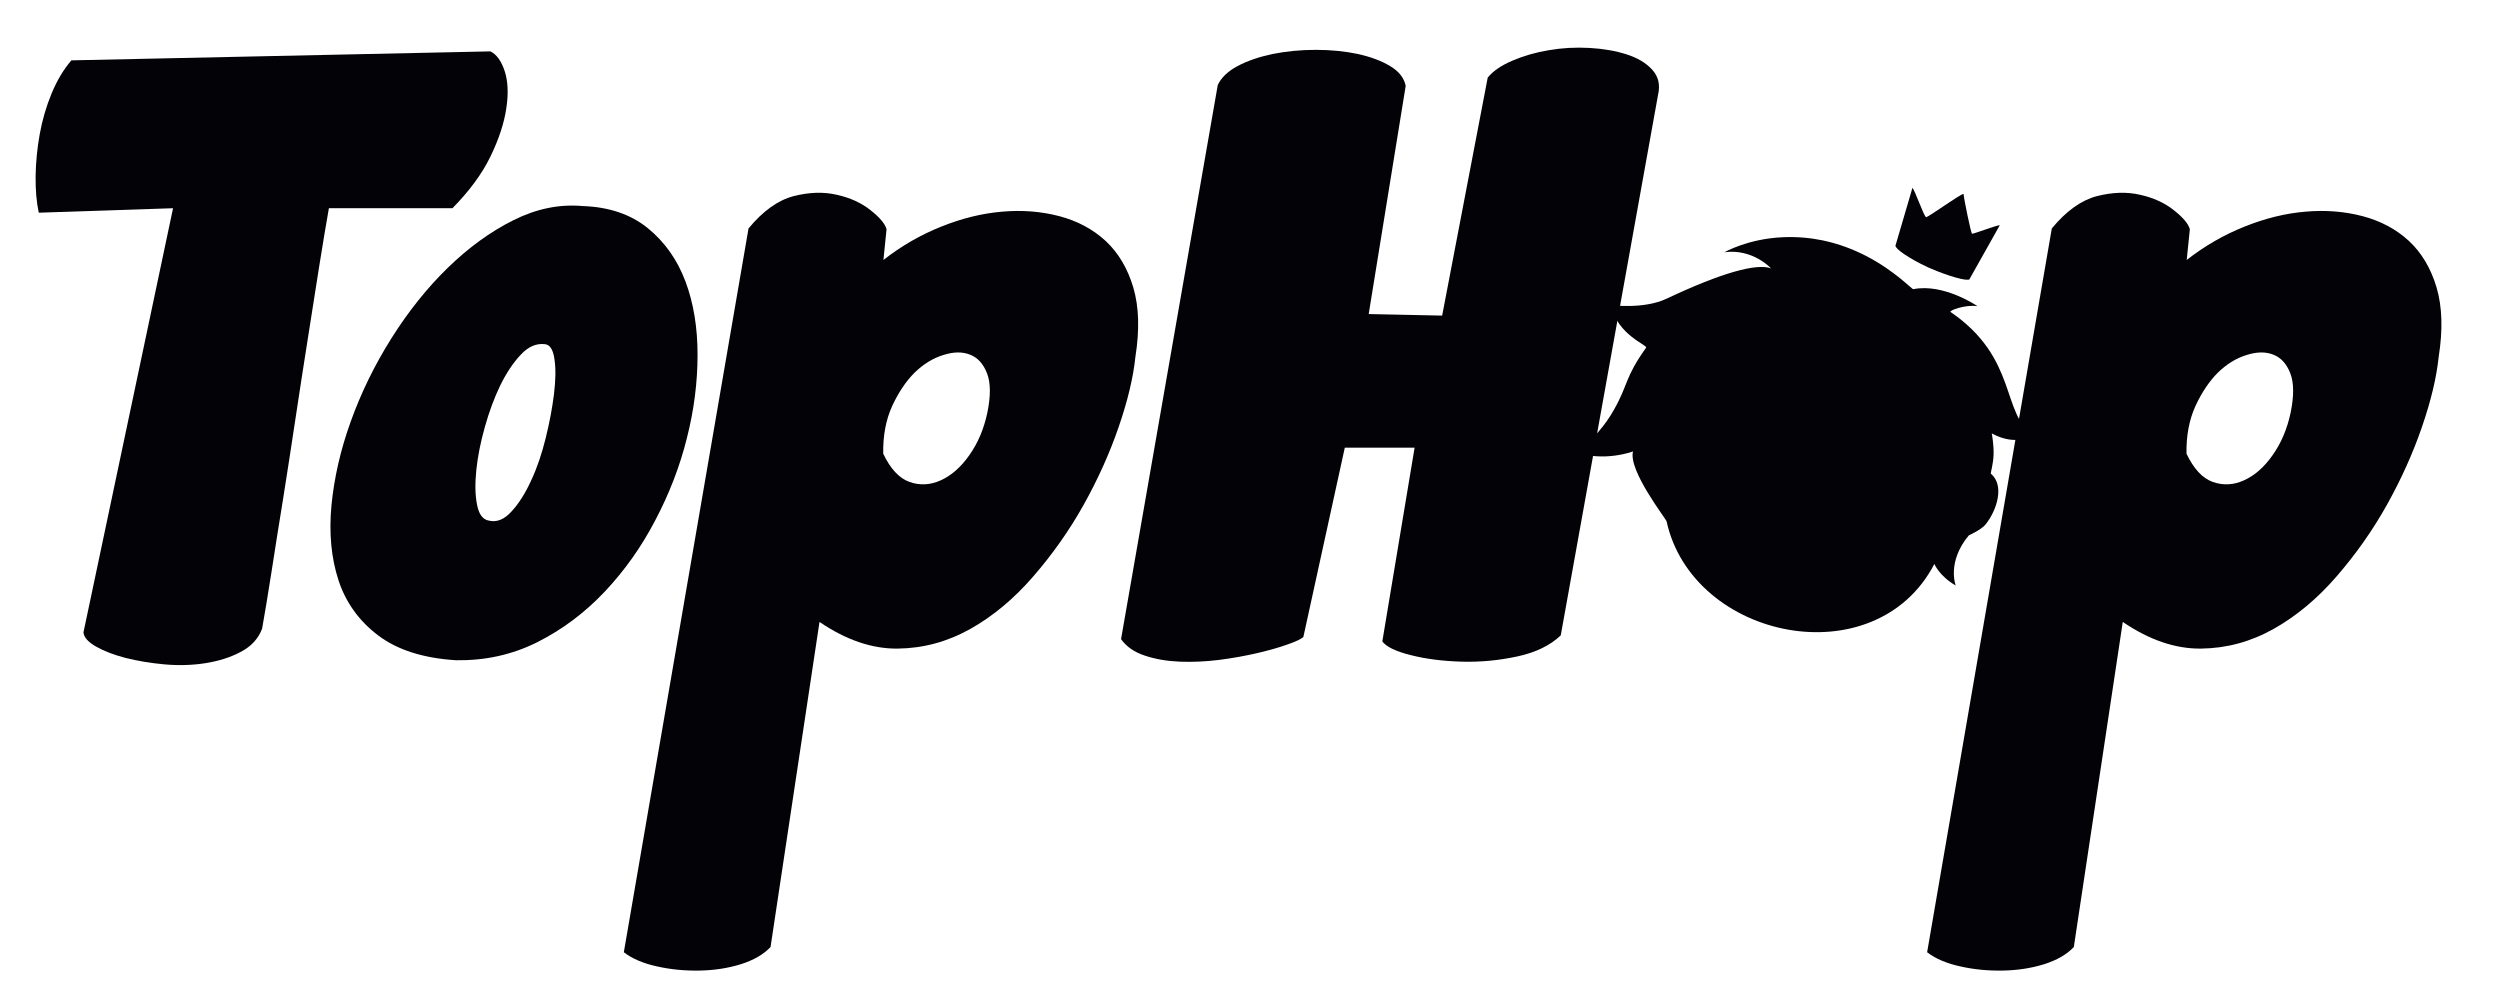
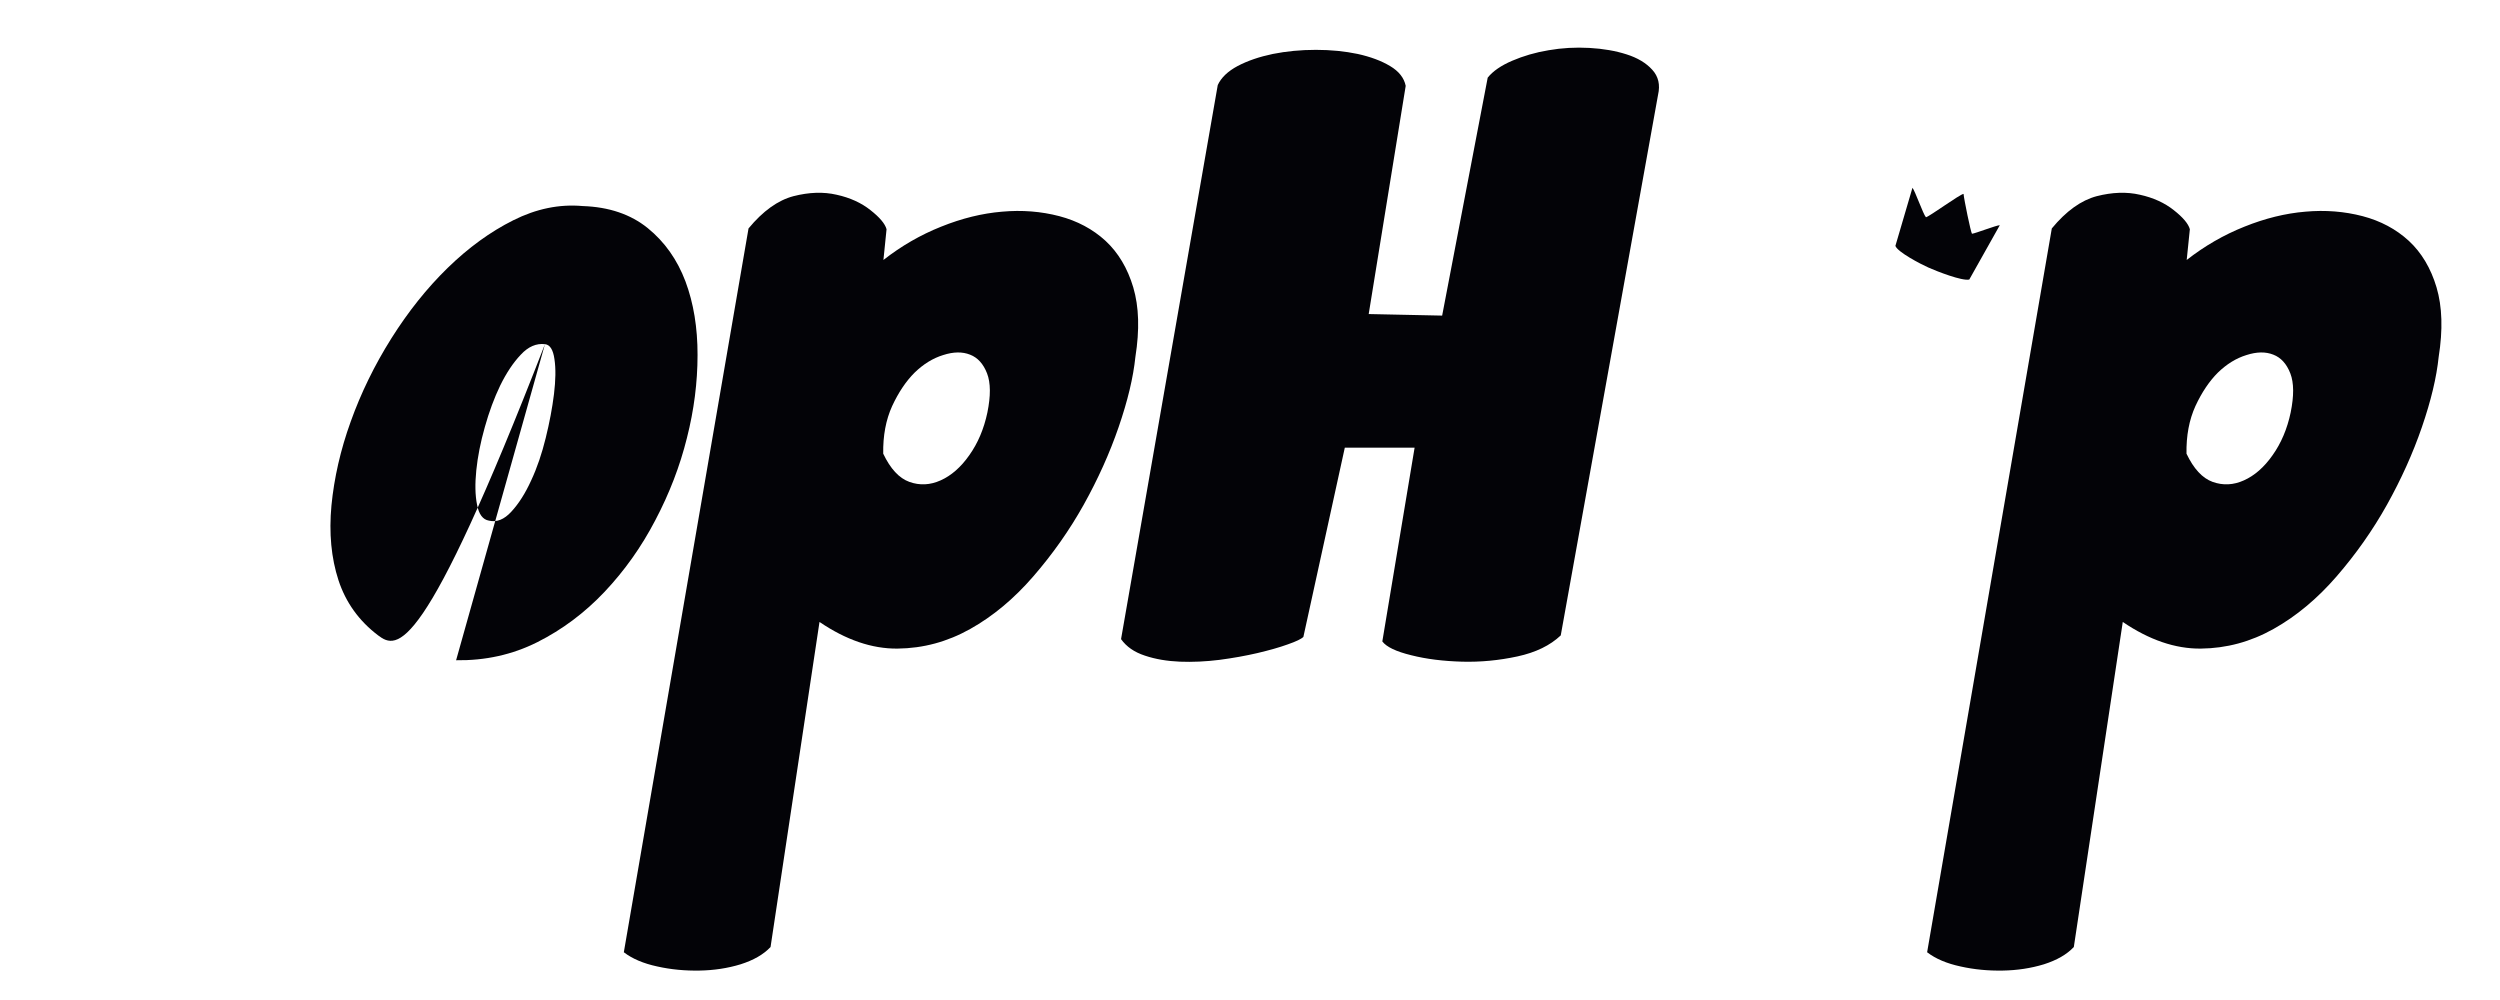
<svg xmlns="http://www.w3.org/2000/svg" width="100" height="40" viewBox="0 0 100 40" fill="none">
  <path d="M87.46 18.148C87.746 18.748 88.092 19.127 88.506 19.276C88.919 19.424 89.337 19.404 89.758 19.214C90.18 19.025 90.564 18.692 90.902 18.21C91.245 17.728 91.488 17.159 91.627 16.498C91.761 15.837 91.76 15.314 91.613 14.935C91.466 14.556 91.239 14.304 90.935 14.187C90.627 14.064 90.27 14.069 89.858 14.202C89.442 14.33 89.065 14.566 88.716 14.904C88.372 15.247 88.072 15.693 87.817 16.242C87.566 16.795 87.447 17.431 87.46 18.148ZM82.072 9.138C82.647 8.441 83.248 8.011 83.869 7.847C84.49 7.688 85.07 7.667 85.598 7.79C86.132 7.908 86.583 8.113 86.95 8.405C87.317 8.693 87.534 8.949 87.594 9.169L87.468 10.399C88.181 9.841 88.952 9.395 89.776 9.067C90.606 8.733 91.417 8.534 92.214 8.467C93.018 8.395 93.777 8.457 94.503 8.646C95.224 8.836 95.841 9.164 96.354 9.635C96.862 10.107 97.233 10.727 97.462 11.496C97.69 12.27 97.719 13.192 97.547 14.274C97.463 15.094 97.238 16.032 96.877 17.082C96.516 18.133 96.048 19.168 95.477 20.193C94.907 21.213 94.234 22.167 93.462 23.058C92.689 23.95 91.846 24.652 90.938 25.16C90.024 25.672 89.06 25.933 88.032 25.944C87.008 25.954 85.967 25.595 84.911 24.878L82.953 37.88C82.675 38.178 82.272 38.408 81.756 38.572C81.235 38.731 80.686 38.813 80.113 38.823C79.54 38.834 78.973 38.782 78.424 38.659C77.874 38.541 77.425 38.352 77.085 38.09L82.072 9.138Z" fill="#030307" />
  <path d="M48.71 3.403C48.847 3.106 49.113 2.85 49.507 2.64C49.906 2.43 50.374 2.271 50.913 2.158C51.456 2.05 52.027 1.994 52.634 1.994C53.237 1.994 53.793 2.05 54.308 2.158C54.817 2.271 55.249 2.43 55.6 2.64C55.955 2.85 56.164 3.116 56.228 3.434L54.748 12.562L57.686 12.624L59.508 3.106C59.717 2.845 60.046 2.619 60.488 2.43C60.931 2.24 61.417 2.096 61.947 2.009C62.476 1.917 63.016 1.886 63.577 1.917C64.132 1.948 64.629 2.035 65.061 2.174C65.497 2.312 65.843 2.517 66.088 2.788C66.338 3.06 66.414 3.393 66.322 3.793L62.43 25.416C62.008 25.816 61.433 26.098 60.697 26.257C59.962 26.416 59.221 26.487 58.481 26.467C57.735 26.446 57.058 26.364 56.452 26.21C55.844 26.062 55.458 25.877 55.293 25.657L56.584 17.908H53.792L52.135 25.477C52.058 25.555 51.851 25.657 51.511 25.775C51.174 25.898 50.767 26.011 50.296 26.123C49.831 26.231 49.322 26.323 48.775 26.395C48.234 26.462 47.706 26.487 47.196 26.467C46.691 26.446 46.223 26.369 45.798 26.226C45.372 26.087 45.056 25.867 44.842 25.565L48.71 3.403Z" fill="#030307" />
  <path d="M35.329 18.148C35.615 18.748 35.961 19.127 36.375 19.276C36.788 19.424 37.206 19.404 37.627 19.214C38.049 19.025 38.433 18.692 38.771 18.21C39.114 17.728 39.357 17.159 39.496 16.498C39.63 15.837 39.629 15.314 39.482 14.935C39.335 14.556 39.108 14.304 38.804 14.187C38.496 14.064 38.139 14.069 37.727 14.202C37.311 14.33 36.934 14.566 36.585 14.904C36.241 15.247 35.941 15.693 35.686 16.242C35.435 16.795 35.316 17.431 35.329 18.148ZM29.941 9.138C30.516 8.441 31.117 8.011 31.738 7.847C32.359 7.688 32.939 7.667 33.467 7.79C34.001 7.908 34.452 8.113 34.818 8.405C35.186 8.693 35.402 8.949 35.462 9.169L35.337 10.399C36.05 9.841 36.821 9.395 37.645 9.067C38.474 8.733 39.285 8.534 40.083 8.467C40.887 8.395 41.646 8.457 42.372 8.646C43.092 8.836 43.71 9.164 44.223 9.635C44.73 10.107 45.102 10.727 45.331 11.496C45.559 12.27 45.588 13.192 45.416 14.274C45.332 15.094 45.107 16.032 44.746 17.082C44.385 18.133 43.917 19.168 43.346 20.193C42.776 21.213 42.103 22.167 41.33 23.058C40.558 23.95 39.715 24.652 38.807 25.16C37.893 25.672 36.929 25.933 35.9 25.944C34.877 25.954 33.836 25.595 32.78 24.878L30.822 37.88C30.544 38.178 30.141 38.408 29.624 38.572C29.104 38.731 28.555 38.813 27.982 38.823C27.409 38.834 26.842 38.782 26.293 38.659C25.742 38.541 25.294 38.352 24.953 38.09L29.941 9.138Z" fill="#030307" />
-   <path d="M21.798 13.767C21.454 13.726 21.131 13.864 20.832 14.187C20.529 14.505 20.257 14.915 20.01 15.417C19.768 15.919 19.564 16.473 19.393 17.083C19.221 17.692 19.107 18.271 19.052 18.81C18.997 19.353 19.005 19.809 19.083 20.194C19.156 20.573 19.313 20.783 19.552 20.824C19.868 20.901 20.167 20.783 20.46 20.46C20.753 20.142 21.015 19.727 21.248 19.215C21.486 18.707 21.677 18.138 21.829 17.518C21.982 16.898 22.092 16.314 22.16 15.76C22.226 15.212 22.236 14.745 22.178 14.366C22.125 13.987 21.999 13.787 21.798 13.767ZM18.244 26.41C16.928 26.328 15.892 25.995 15.126 25.416C14.36 24.837 13.832 24.099 13.54 23.212C13.249 22.321 13.155 21.321 13.258 20.219C13.365 19.122 13.618 18 14.031 16.857C14.439 15.719 14.978 14.612 15.651 13.541C16.325 12.47 17.075 11.527 17.906 10.717C18.737 9.907 19.61 9.272 20.531 8.811C21.452 8.349 22.376 8.159 23.305 8.242C24.362 8.277 25.23 8.575 25.908 9.123C26.59 9.677 27.091 10.389 27.418 11.255C27.744 12.126 27.904 13.11 27.902 14.202C27.901 15.294 27.762 16.396 27.477 17.518C27.198 18.641 26.777 19.737 26.213 20.808C25.655 21.88 24.976 22.833 24.182 23.674C23.387 24.514 22.491 25.185 21.49 25.688C20.489 26.19 19.409 26.426 18.244 26.41Z" fill="#030307" />
-   <path d="M1.551 8.508C1.459 8.088 1.419 7.606 1.424 7.053C1.433 6.504 1.486 5.94 1.588 5.372C1.69 4.803 1.851 4.254 2.064 3.737C2.283 3.214 2.545 2.773 2.856 2.414L19.616 2.055C19.862 2.174 20.051 2.435 20.184 2.835C20.317 3.234 20.343 3.732 20.254 4.321C20.169 4.91 19.96 5.556 19.619 6.258C19.279 6.96 18.769 7.647 18.097 8.329H13.156C13.045 8.949 12.919 9.712 12.775 10.609C12.634 11.511 12.481 12.485 12.316 13.525C12.151 14.566 11.986 15.637 11.82 16.739C11.655 17.841 11.489 18.912 11.324 19.953C11.154 20.993 11.002 21.962 10.862 22.864C10.721 23.766 10.596 24.524 10.485 25.145C10.334 25.549 10.049 25.857 9.627 26.077C9.21 26.298 8.739 26.446 8.21 26.528C7.688 26.61 7.14 26.625 6.578 26.575C6.011 26.523 5.497 26.436 5.026 26.318C4.555 26.195 4.163 26.046 3.849 25.867C3.53 25.688 3.36 25.498 3.338 25.298L6.922 8.329L1.551 8.508Z" fill="#030307" />
+   <path d="M21.798 13.767C21.454 13.726 21.131 13.864 20.832 14.187C20.529 14.505 20.257 14.915 20.01 15.417C19.768 15.919 19.564 16.473 19.393 17.083C19.221 17.692 19.107 18.271 19.052 18.81C18.997 19.353 19.005 19.809 19.083 20.194C19.156 20.573 19.313 20.783 19.552 20.824C19.868 20.901 20.167 20.783 20.46 20.46C20.753 20.142 21.015 19.727 21.248 19.215C21.486 18.707 21.677 18.138 21.829 17.518C21.982 16.898 22.092 16.314 22.16 15.76C22.226 15.212 22.236 14.745 22.178 14.366C22.125 13.987 21.999 13.787 21.798 13.767ZC16.928 26.328 15.892 25.995 15.126 25.416C14.36 24.837 13.832 24.099 13.54 23.212C13.249 22.321 13.155 21.321 13.258 20.219C13.365 19.122 13.618 18 14.031 16.857C14.439 15.719 14.978 14.612 15.651 13.541C16.325 12.47 17.075 11.527 17.906 10.717C18.737 9.907 19.61 9.272 20.531 8.811C21.452 8.349 22.376 8.159 23.305 8.242C24.362 8.277 25.23 8.575 25.908 9.123C26.59 9.677 27.091 10.389 27.418 11.255C27.744 12.126 27.904 13.11 27.902 14.202C27.901 15.294 27.762 16.396 27.477 17.518C27.198 18.641 26.777 19.737 26.213 20.808C25.655 21.88 24.976 22.833 24.182 23.674C23.387 24.514 22.491 25.185 21.49 25.688C20.489 26.19 19.409 26.426 18.244 26.41Z" fill="#030307" />
  <path fill-rule="evenodd" clip-rule="evenodd" d="M77.038 8.691C76.924 8.566 76.603 7.633 76.498 7.513L75.816 9.836C75.901 10.08 76.819 10.561 77.135 10.701C77.485 10.856 78.477 11.246 78.771 11.182L79.992 9.008C79.845 9.012 79.032 9.332 78.879 9.351C78.831 9.29 78.562 7.984 78.542 7.755C78.385 7.777 77.192 8.651 77.038 8.691Z" fill="#030307" />
-   <path fill-rule="evenodd" clip-rule="evenodd" d="M63.001 18.074C63.746 17.602 64.233 16.964 64.552 16.401C65.147 15.354 64.974 15.127 65.844 13.908C65.92 13.802 64.699 13.415 64.432 12.202C64.432 12.202 65.739 12.384 66.665 11.947C68.892 10.895 70.272 10.526 70.841 10.734C70.843 10.735 70.115 9.937 68.978 10.09C68.978 10.09 69.903 9.552 71.31 9.489C71.88 9.464 72.412 9.513 72.899 9.614C73.552 9.749 74.128 9.974 74.617 10.224C75.798 10.828 76.477 11.578 76.532 11.567C77.749 11.321 79.101 12.247 79.101 12.247C78.614 12.172 77.944 12.426 78.022 12.479C80.733 14.327 80.044 16.587 81.336 17.39C81.336 17.39 80.684 17.893 79.67 17.335C79.67 17.335 79.757 17.775 79.743 18.189C79.73 18.572 79.616 18.932 79.632 18.945C80.197 19.413 79.875 20.419 79.417 20.985C79.253 21.188 78.752 21.416 78.752 21.416C77.862 22.483 78.229 23.421 78.229 23.421C77.563 23.034 77.375 22.558 77.375 22.558C75.018 27.089 67.709 25.604 66.662 20.851C66.641 20.757 65.118 18.809 65.321 18.057C65.321 18.057 64.157 18.498 63.001 18.074Z" fill="#030307" />
-   <path fill-rule="evenodd" clip-rule="evenodd" d="M75.054 20.228C74.328 20.954 73.27 21.341 72.234 21.033C73.485 21.15 74.286 20.833 74.975 20.14C74.901 20.005 74.877 19.897 74.865 19.734C74.99 20.082 75.211 20.29 75.527 20.357C75.339 20.359 75.2 20.329 75.054 20.228Z" fill="#030307" stroke="#030307" stroke-width="0.032" stroke-miterlimit="22.926" />
</svg>